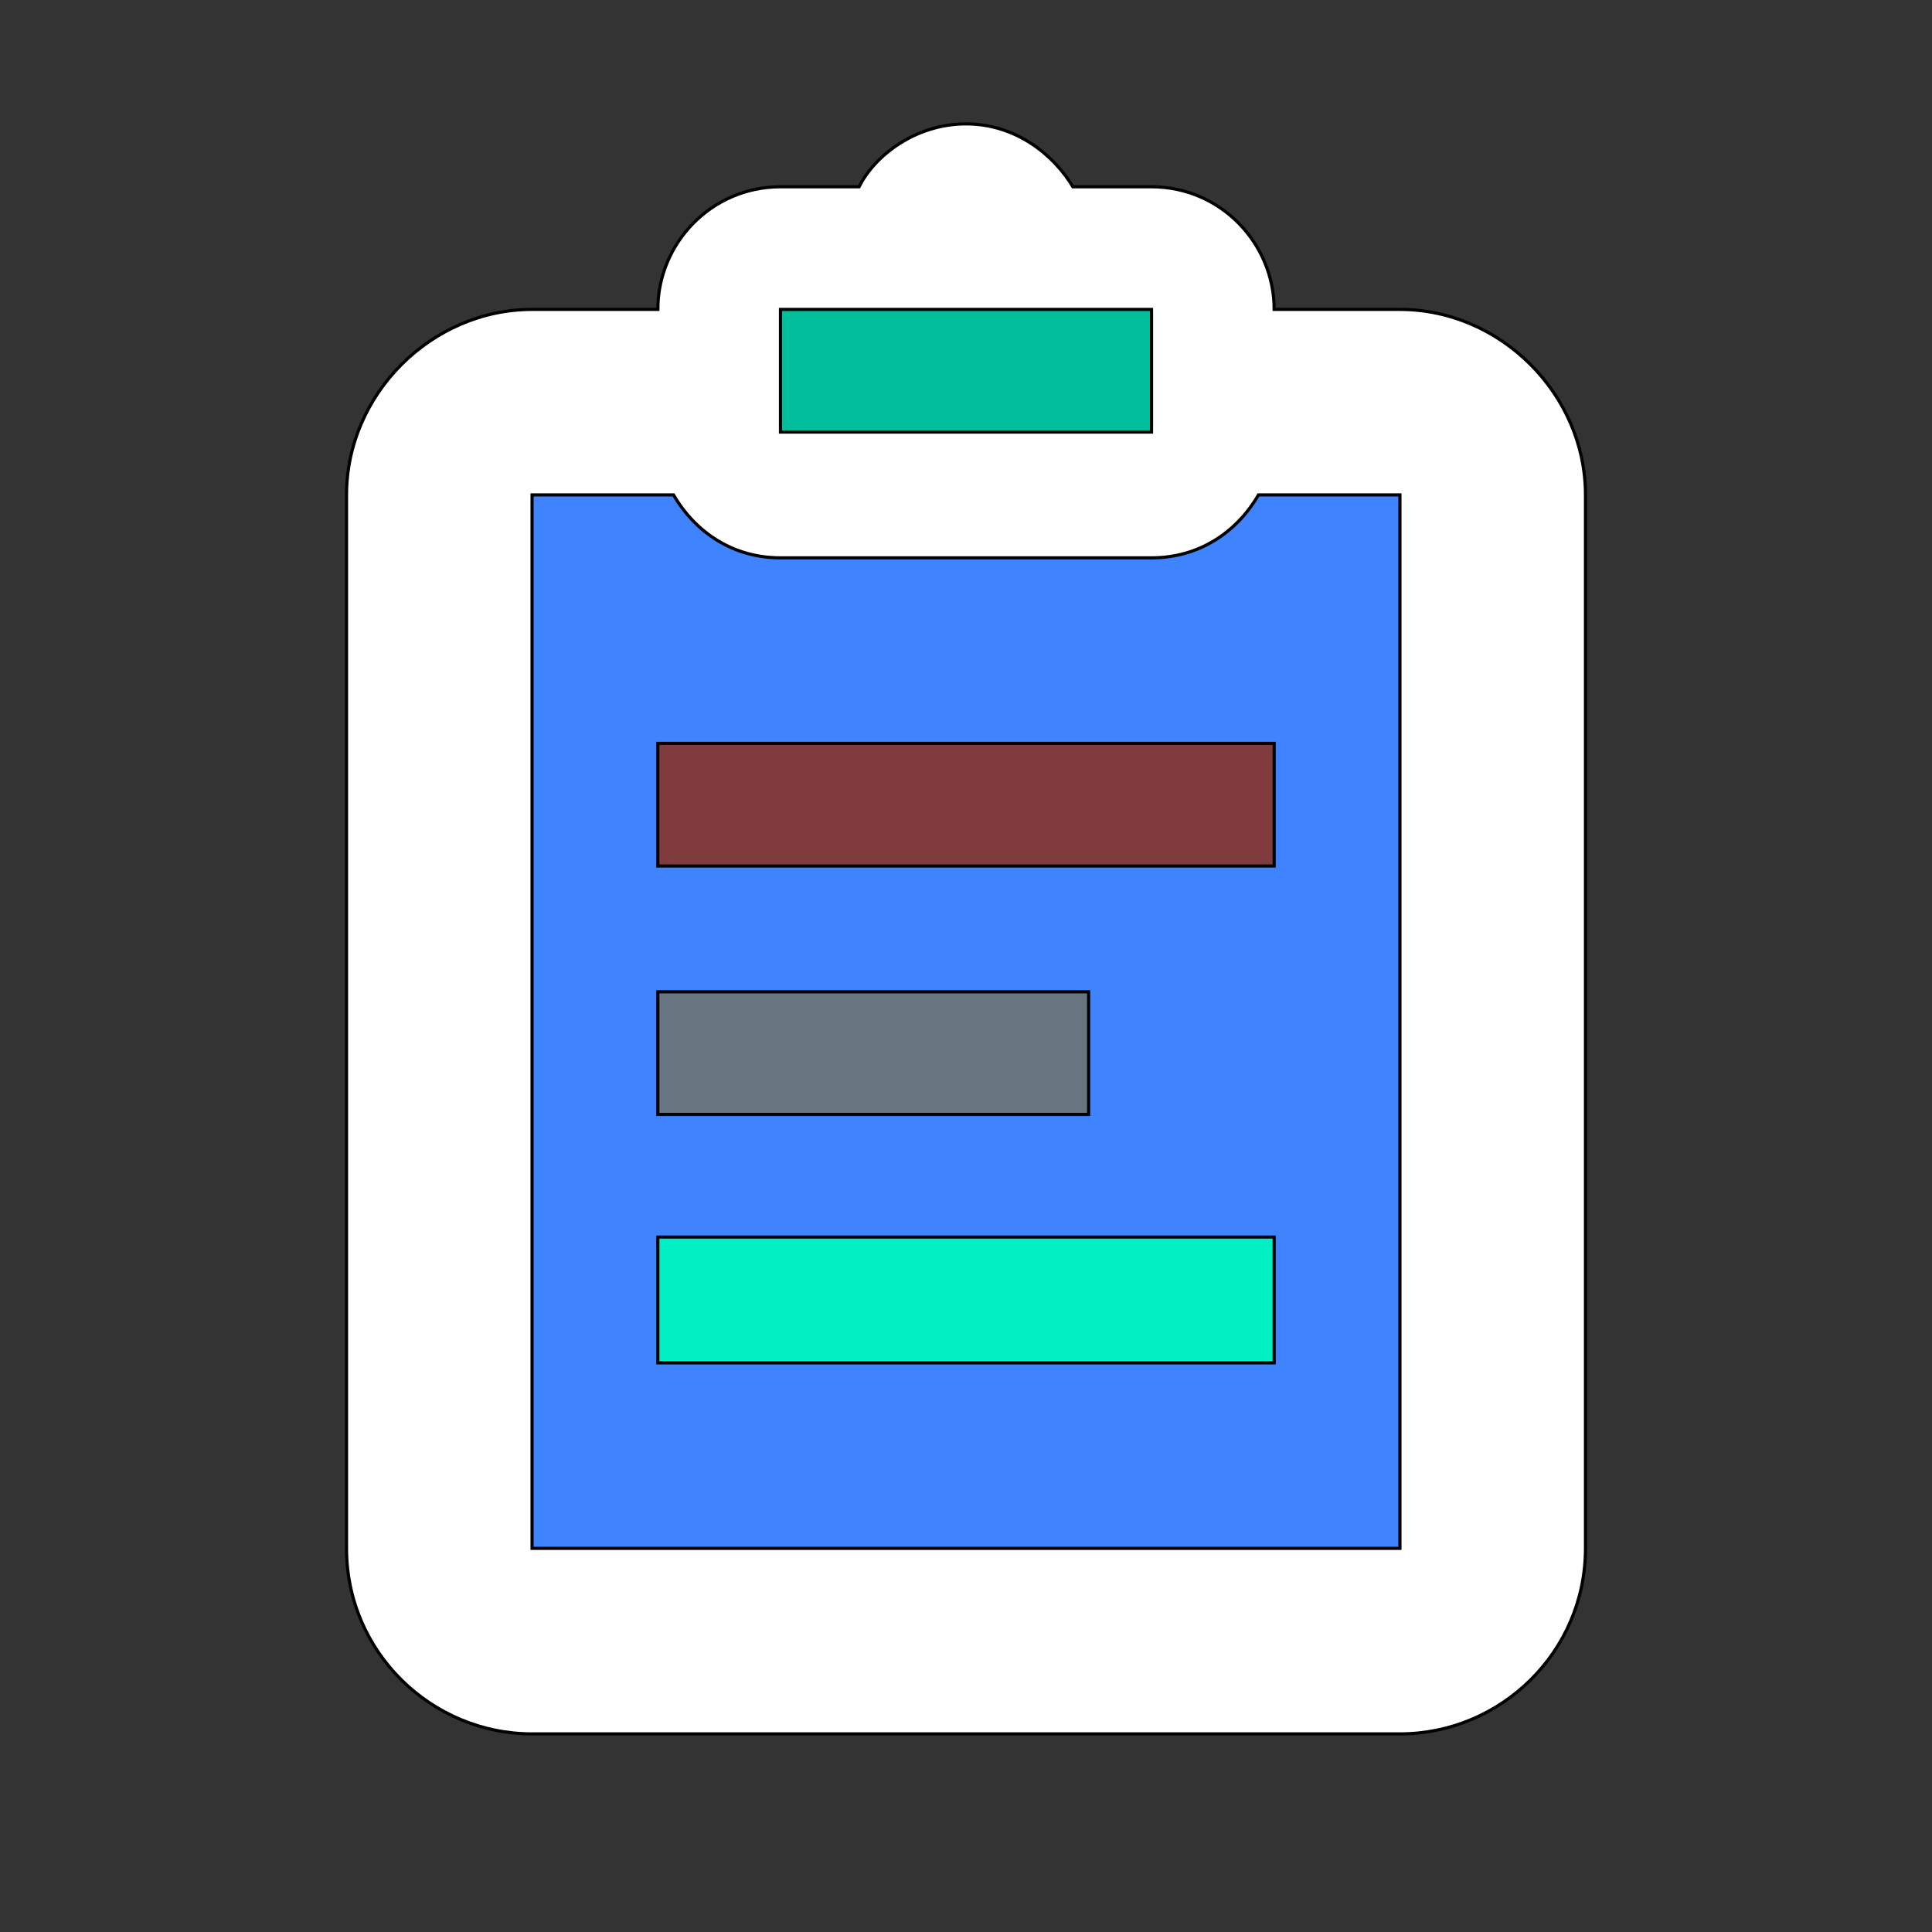
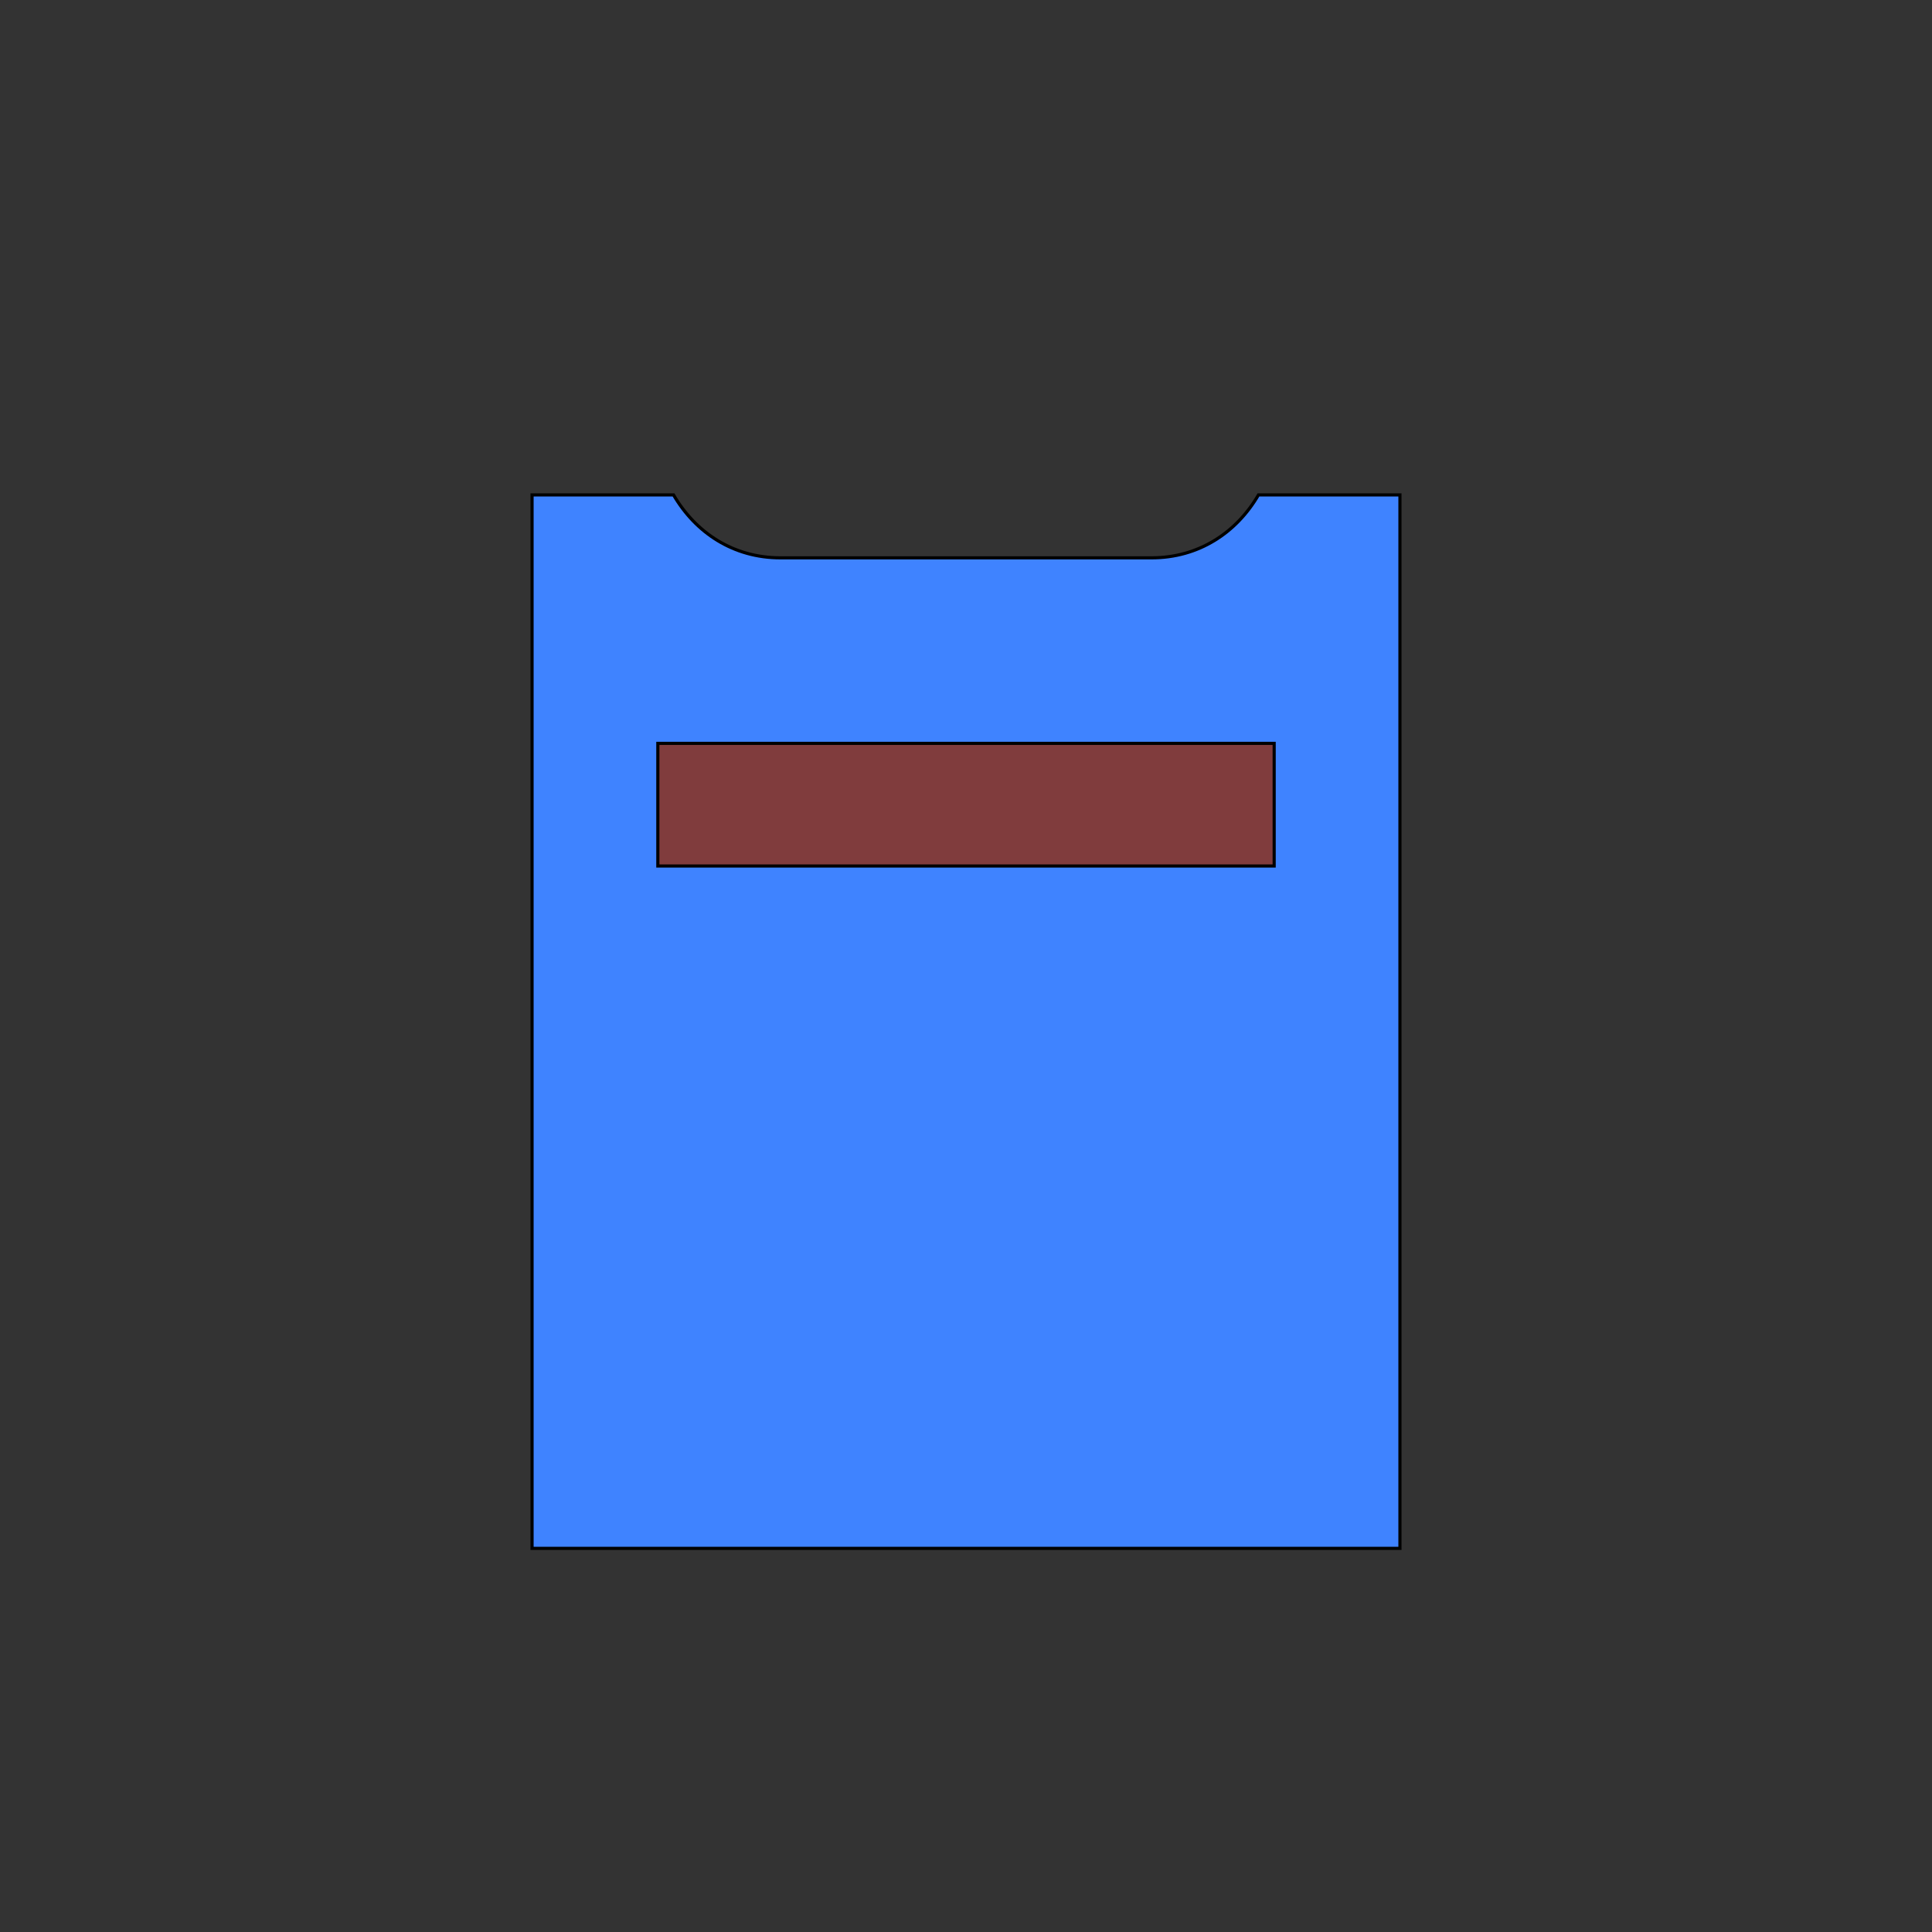
<svg xmlns="http://www.w3.org/2000/svg" id="bg_ico_clipboard" width="200" height="200" version="1.1" class="bgs" preserveAspectRatio="xMidYMin slice">
  <rect width="100%" height="100%" fill="#333333" stroke="none" />
  <defs id="SvgjsDefs2399" />
-   <rect id="rect_ico_clipboard" width="100%" height="100%" fill="none" />
  <svg id="th_ico_clipboard" preserveAspectRatio="xMidYMin meet" data-uid="ico_clipboard" data-keyword="clipboard" data-coll="ico" viewBox="19.6 -39.4 472.8 614.4" class="svg_thumb" data-colors="[&quot;#ffffff&quot;,&quot;#be0000&quot;,&quot;#3f83ff&quot;,&quot;#803c3d&quot;,&quot;#66757f&quot;,&quot;#ef6b00&quot;]" style="overflow: visible;">
-     <path id="th_ico_clipboard_0" d="M256 0C240 0 227 10 222 20L197 20C175 20 158 38 158 59L118 59C86 59 59 86 59 118L59 453C59 486 86 512 118 512L394 512C426 512 453 486 453 453L453 118C453 86 426 59 394 59L354 59C354 38 337 20 315 20L290 20C284 10 272 0 256 0Z " fill-rule="evenodd" fill="#ffffff" stroke-width="1" stroke="#000000" class="whites" />
-     <path id="th_ico_clipboard_1" d="M197 59L315 59L315 98L197 98Z " fill-rule="evenodd" fill="#00be9b" stroke-width="1" stroke="#000000" class="reds" />
    <path id="th_ico_clipboard_2" d="M118 118L163 118C170 130 182 138 197 138L315 138C330 138 342 130 349 118L394 118L394 453L118 453Z " fill-rule="evenodd" fill="#3f83ff" stroke-width="1" stroke="#000000" class="purples" />
    <path id="th_ico_clipboard_3" d="M158 197L158 236L354 236L354 197Z " fill-rule="evenodd" fill="#803c3d" stroke-width="1" stroke="#000000" class="undefineds" />
-     <path id="th_ico_clipboard_4" d="M158 276L158 315L295 315L295 276Z " fill-rule="evenodd" fill="#66757f" stroke-width="1" stroke="#000000" class="grays" />
-     <path id="th_ico_clipboard_5" d="M158 354L158 394L354 394L354 354Z " fill-rule="evenodd" fill="#00efc3" stroke-width="1" stroke="#000000" class="reds" />
  </svg>
</svg>